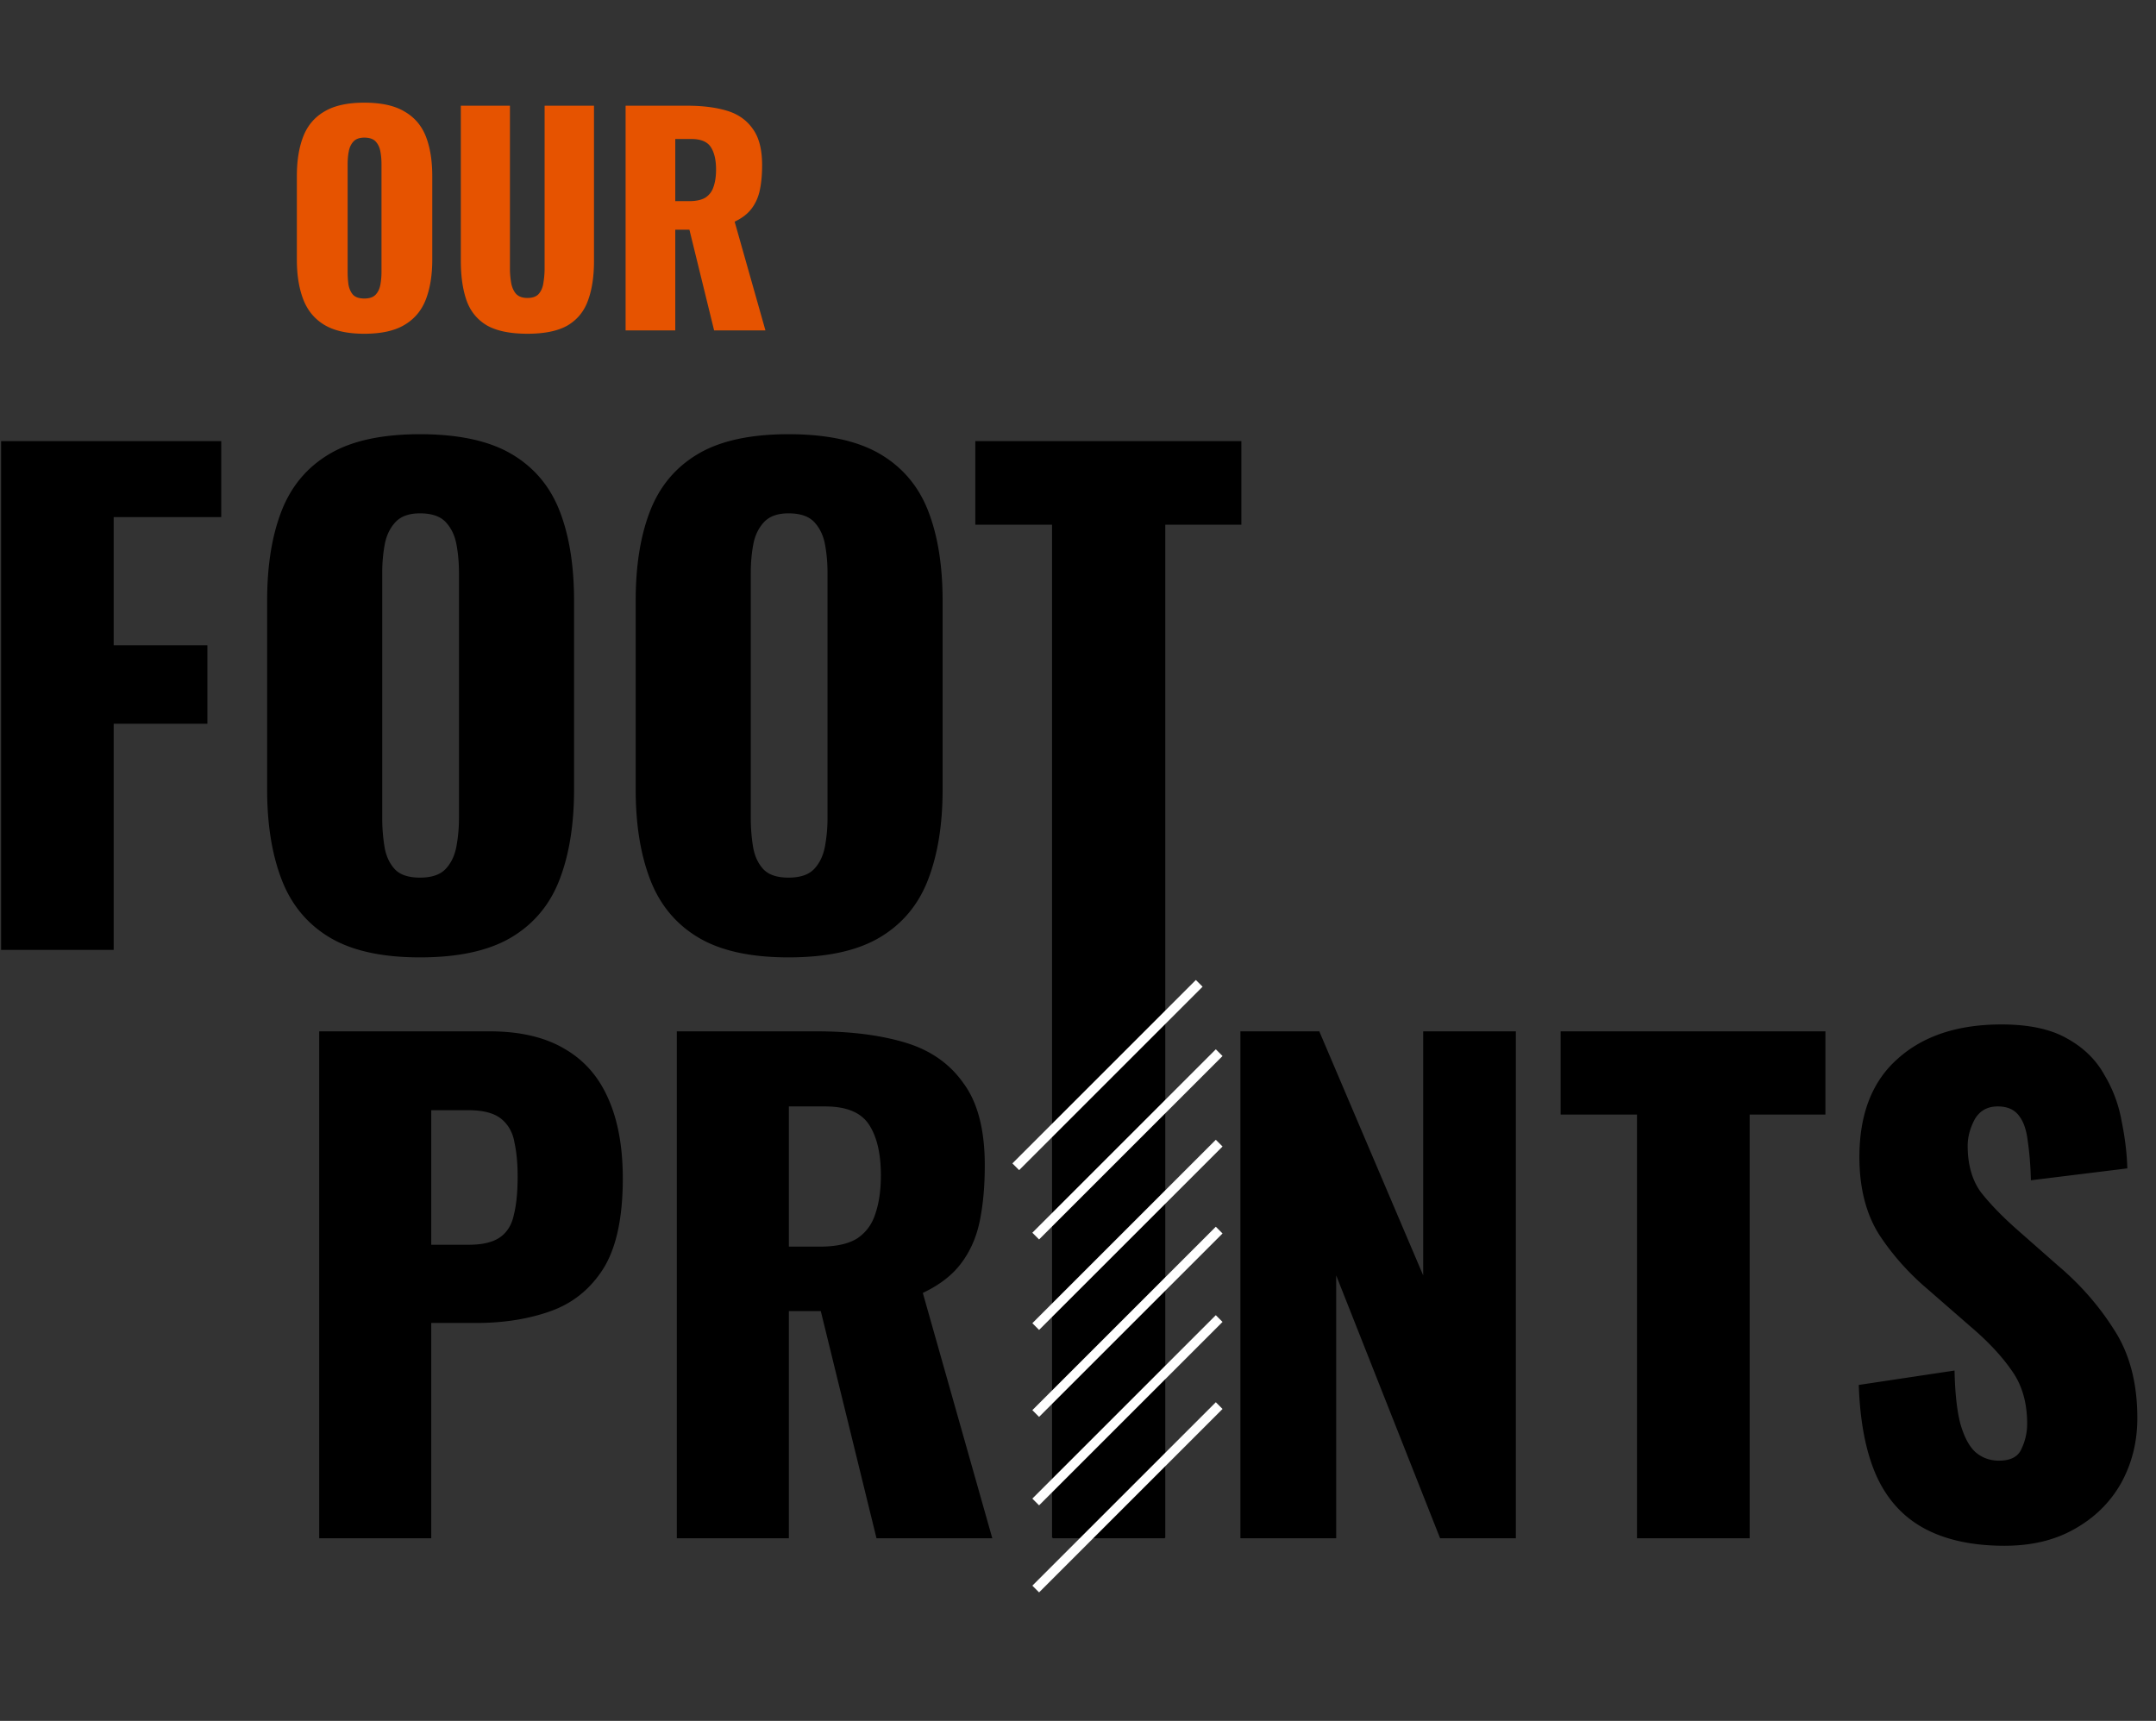
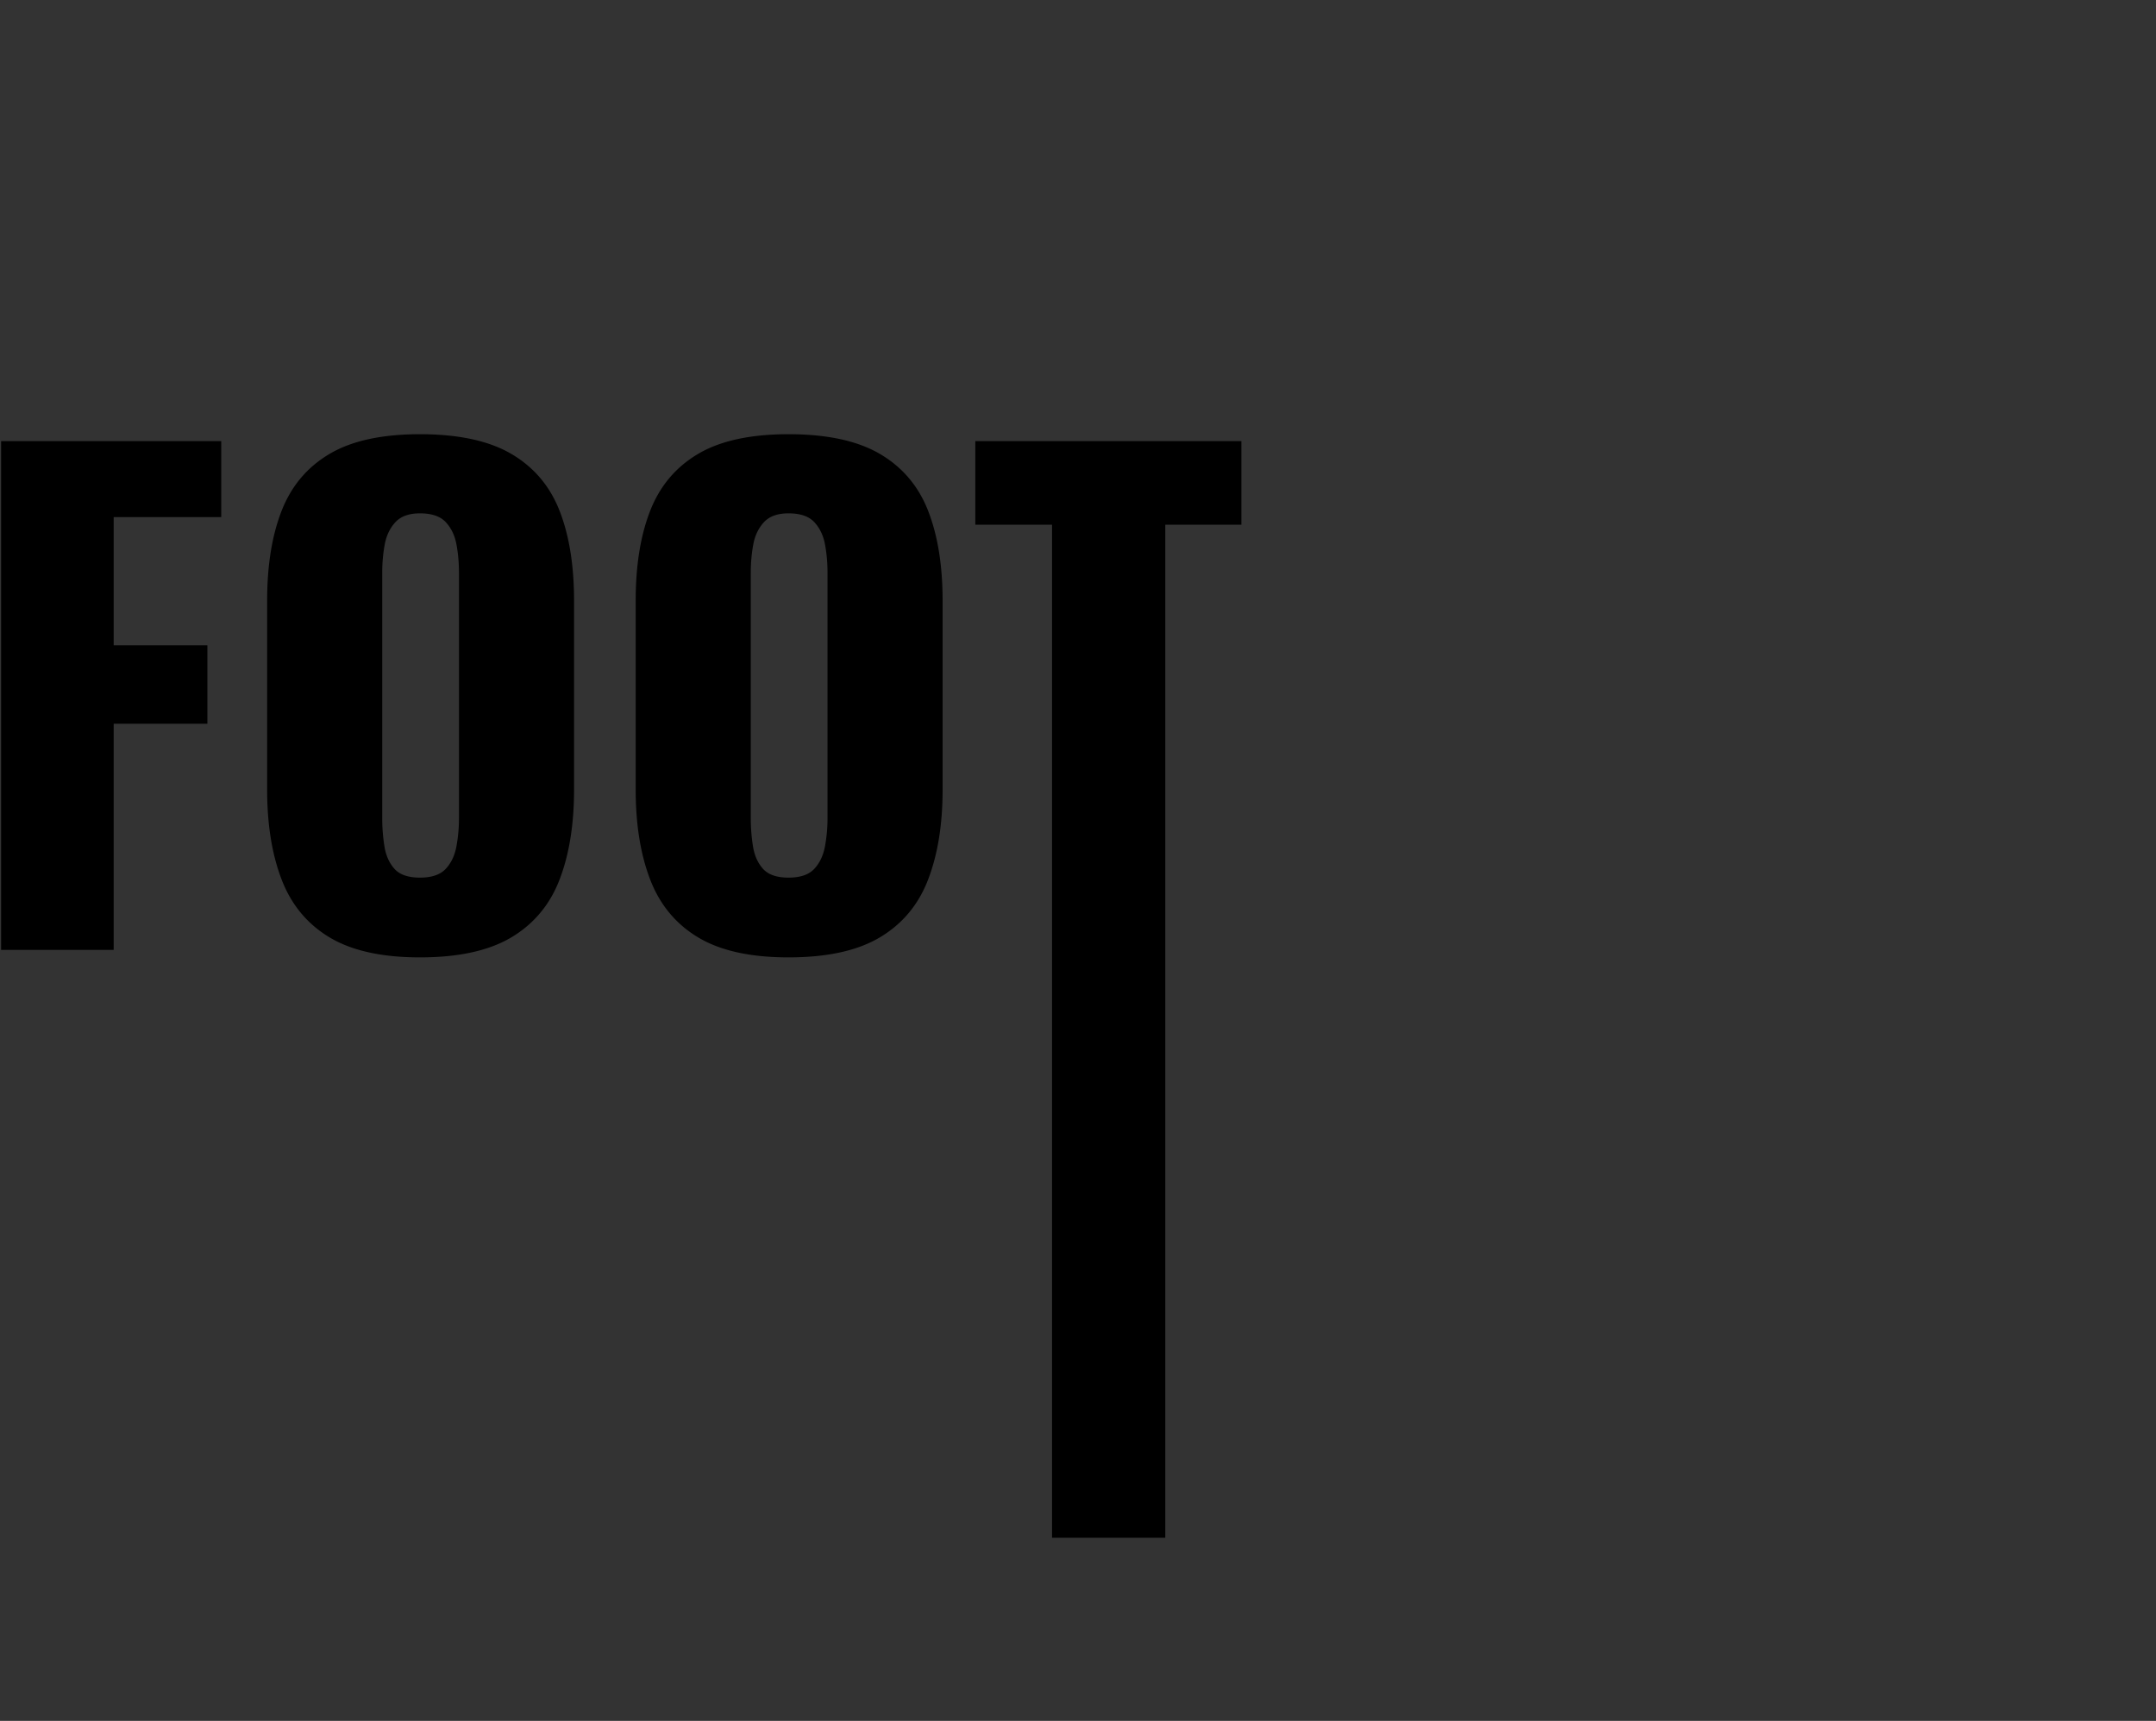
<svg xmlns="http://www.w3.org/2000/svg" width="1096" height="875" fill="none">
  <rect width="100%" height="100%" fill="#333333" stroke="none" />
-   <path fill="#000" d="M162.269 782.131V524.385h86.551q23.23 0 38.185 8.909 14.956 8.592 22.274 25.457 7.32 16.547 7.319 40.412 0 29.911-9.864 45.822-9.864 15.591-26.729 21.638-16.866 6.045-37.867 6.045h-22.911v109.463zm56.958-149.238h19.093q10.5 0 15.91-3.819t7-11.455q1.91-7.637 1.91-19.411 0-9.864-1.591-17.183-1.273-7.637-6.683-12.091-5.41-4.455-16.865-4.455h-18.774zm124.829 149.238V524.385h70.96q26.093 0 45.185 5.727t29.593 20.684q10.82 14.637 10.819 41.685 0 15.91-2.546 28.32t-9.546 21.638q-6.682 8.91-19.41 14.956l35.32 124.736h-58.868l-28.32-115.508h-16.228v115.508zm56.959-148.284h15.91q12.091 0 18.774-4.136 6.682-4.455 9.228-12.41 2.864-8.274 2.864-19.729 0-16.547-6.046-25.775t-22.275-9.228h-18.455zm134.158 148.284V524.385h56.959v257.746zm95.392 0V524.385h40.094l52.822 124.1v-124.1h47.094v257.746h-38.503L679.25 648.485v133.646zm201.598 0V566.706h-38.821v-42.321h134.601v42.321H889.44v215.425zm186.887 3.819c-16.12 0-29.594-2.864-40.413-8.592q-16.228-8.591-24.502-26.411-8.273-18.138-9.228-46.776l48.686-7.319q.318 16.547 2.863 26.729 2.864 10.183 7.634 14.638c3.4 2.97 7.43 4.455 12.1 4.455 5.93 0 9.75-2.016 11.45-6.046a29.4 29.4 0 0 0 2.86-12.728c0-10.607-2.54-19.517-7.63-26.73-5.09-7.425-11.99-14.849-20.69-22.274l-22.27-19.411q-14.638-12.41-24.82-28.002-9.865-15.91-9.865-39.139 0-32.775 19.411-49.958 19.41-17.502 52.824-17.502 20.685 0 33.09 7.001c8.49 4.667 14.85 10.819 19.09 18.456q6.69 11.137 8.91 23.865c1.7 8.274 2.66 16.229 2.87 23.866l-49.01 6.046q-.315-11.456-1.59-19.729c-.63-5.728-2.12-10.077-4.45-13.047-2.34-3.182-5.94-4.773-10.82-4.773-5.3 0-9.23 2.228-11.77 6.683q-3.51 6.682-3.51 13.364 0 14.32 6.69 23.548c4.66 5.939 10.71 12.197 18.13 18.774l21.32 18.774q16.875 14.319 28.32 32.457c7.85 12.092 11.78 27.047 11.78 44.867 0 12.091-2.76 23.123-8.27 33.093q-8.28 14.637-23.55 23.229-14.955 8.592-35.64 8.592" />
-   <path fill="#E65300" d="M185.185 169.693q-12.835 0-20.31-4.514-7.476-4.513-10.72-12.976t-3.244-20.169V89.579q0-11.847 3.244-20.17 3.244-8.321 10.72-12.693 7.475-4.514 20.31-4.514 12.976 0 20.452 4.514 7.615 4.372 10.86 12.694 3.244 8.32 3.244 20.169v42.455q0 11.706-3.244 20.169t-10.86 12.976q-7.476 4.514-20.452 4.514m0-17.913q3.95 0 5.783-1.975t2.398-5.077a35.4 35.4 0 0 0 .564-6.347V83.373q0-3.385-.564-6.347-.564-3.103-2.398-5.078-1.833-1.974-5.783-1.974-3.667 0-5.501 1.974-1.833 1.976-2.397 5.078-.565 2.962-.565 6.347v55.008q0 3.243.424 6.347.564 3.102 2.256 5.077 1.834 1.975 5.783 1.975m82.926 17.913q-13.117 0-20.593-4.232-7.334-4.372-10.296-12.553-2.962-8.322-2.962-20.31V53.754h24.965v82.652q0 3.526.564 7.052.564 3.527 2.398 5.783 1.974 2.257 5.924 2.257 4.09 0 5.924-2.257 1.833-2.256 2.256-5.783.564-3.526.564-7.052V53.754h25.106v78.844q0 11.988-3.103 20.31-2.961 8.18-10.296 12.553-7.334 4.232-20.451 4.232M318.025 168V53.754h31.453q11.566 0 20.029 2.538 8.462 2.54 13.117 9.168 4.795 6.489 4.795 18.477 0 7.053-1.128 12.553t-4.231 9.591q-2.963 3.95-8.604 6.629L389.112 168h-26.094l-12.553-51.199h-7.193V168zm25.247-65.727h7.052q5.36 0 8.322-1.834 2.962-1.975 4.09-5.5 1.27-3.667 1.27-8.745 0-7.335-2.68-11.425t-9.873-4.09h-8.181z" />
  <path fill="#000" d="M.561 482.956V224.288h111.9v38.643H57.795v65.149h47.634v39.921H57.795v114.965H.56zM213.493 486.781c-19.403 0-34.746-3.409-46.041-10.218q-16.941-10.214-24.294-29.378c-4.901-12.776-7.357-27.988-7.357-45.665v-96.121c0-17.88 2.446-33.102 7.357-45.665 4.902-12.563 13-22.193 24.294-28.901s26.638-10.056 46.041-10.056c19.605 0 35.111 3.349 46.517 10.056 11.396 6.708 19.555 16.338 24.457 28.901 4.901 12.563 7.357 27.785 7.357 45.665v96.121c0 17.677-2.456 32.889-7.357 45.665-4.902 12.776-13.061 22.568-24.457 29.378-11.406 6.819-26.912 10.218-46.517 10.218m0-40.55c5.967 0 10.341-1.492 13.111-4.475 2.77-2.984 4.577-6.81 5.439-11.498a80 80 0 0 0 1.279-14.369V291.355c0-5.115-.426-9.945-1.279-14.532-.852-4.576-2.669-8.351-5.439-11.335s-7.144-4.475-13.111-4.475q-8.313 0-12.472 4.475c-2.77 2.984-4.587 6.759-5.439 11.335s-1.279 9.417-1.279 14.532v124.544c0 4.901.366 9.691 1.117 14.369.74 4.689 2.445 8.514 5.114 11.498 2.669 2.973 6.982 4.465 12.959 4.465M400.842 486.781c-19.403 0-34.747-3.409-46.041-10.218q-16.942-10.214-24.294-29.378c-4.901-12.776-7.357-27.988-7.357-45.665v-96.121c0-17.88 2.446-33.102 7.357-45.665 4.901-12.563 12.999-22.193 24.294-28.901s26.638-10.056 46.041-10.056c19.605 0 35.111 3.349 46.517 10.056 11.396 6.708 19.555 16.338 24.456 28.901 4.902 12.563 7.358 27.785 7.358 45.665v96.121c0 17.677-2.456 32.889-7.358 45.665s-13.06 22.568-24.456 29.378c-11.406 6.819-26.912 10.218-46.517 10.218m0-40.55c5.966 0 10.34-1.492 13.111-4.475 2.77-2.984 4.576-6.81 5.439-11.498a80 80 0 0 0 1.278-14.369V291.355c0-5.115-.426-9.945-1.278-14.532-.853-4.576-2.669-8.351-5.439-11.335s-7.145-4.475-13.111-4.475c-5.541 0-9.702 1.492-12.472 4.475-2.77 2.984-4.587 6.759-5.439 11.335s-1.279 9.417-1.279 14.532v124.544c0 4.901.365 9.691 1.116 14.369.741 4.689 2.446 8.514 5.115 11.498 2.679 2.973 6.992 4.465 12.959 4.465M534.802 781.87V266.767h-39.008v-42.469h135.25v42.469h-38.683V781.87z" />
-   <path fill="#fff" d="m607.911 498.276-93.26 93.26 3.423 3.423 93.26-93.26zM618.053 533.521l-93.261 93.26 3.423 3.423 93.26-93.26zM618.059 579.518l-93.26 93.261 3.423 3.422 93.26-93.26zM618.053 623.734l-93.261 93.261 3.423 3.422 93.26-93.26zM618.052 668.709l-93.26 93.261 3.423 3.422 93.26-93.26zM618.056 712.972l-93.26 93.26 3.423 3.423 93.26-93.26z" />
</svg>